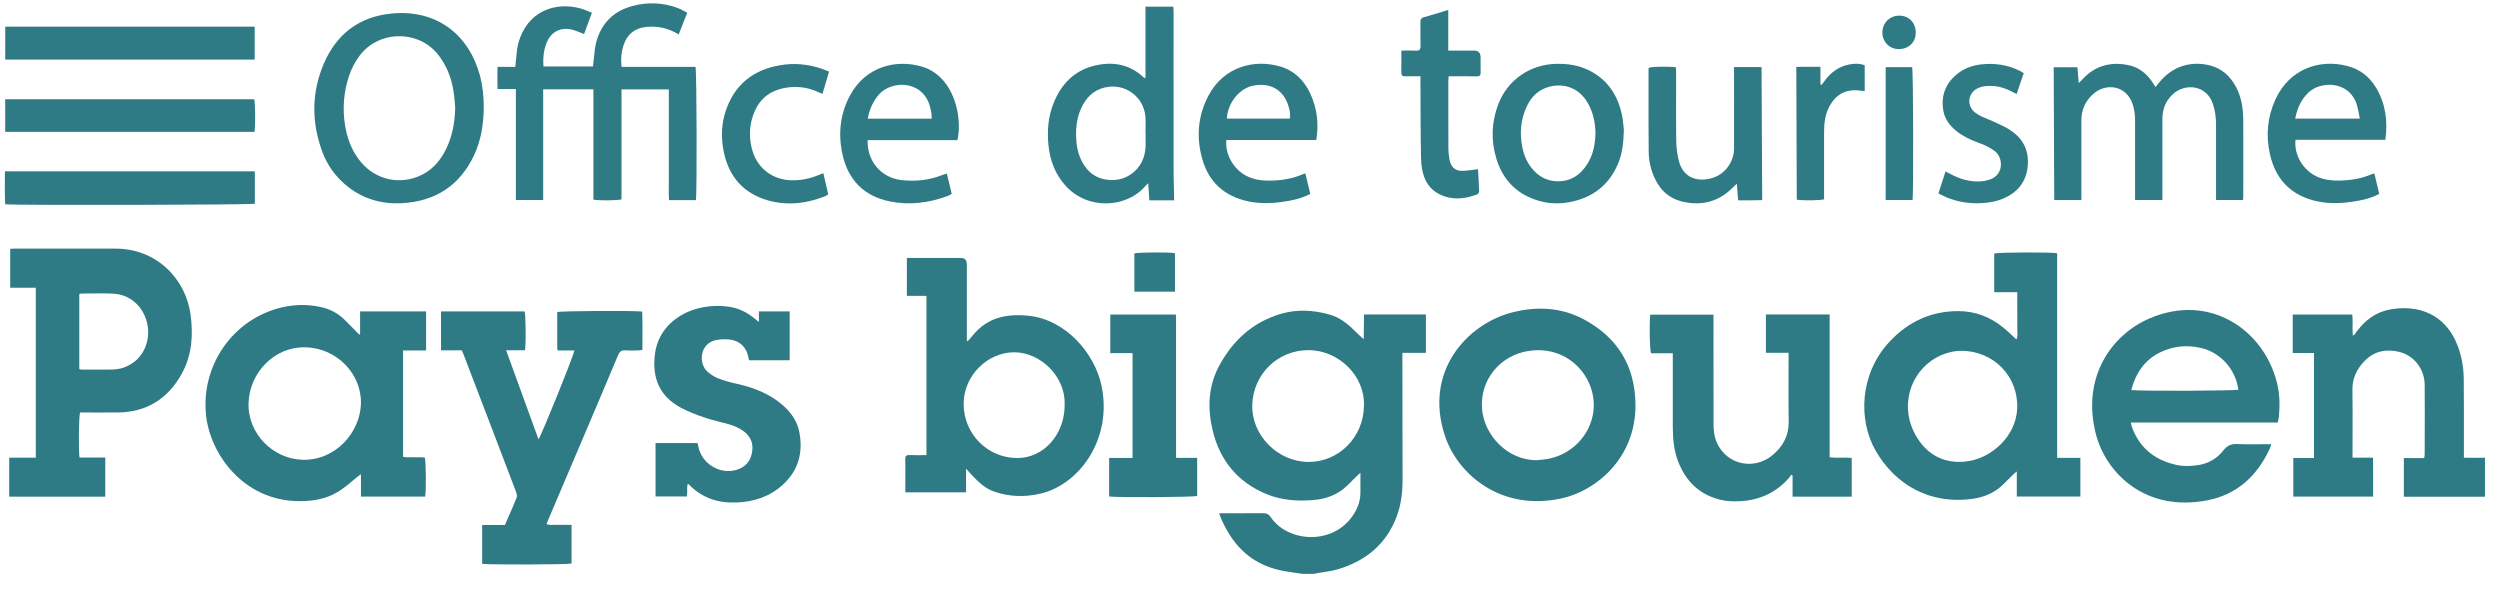
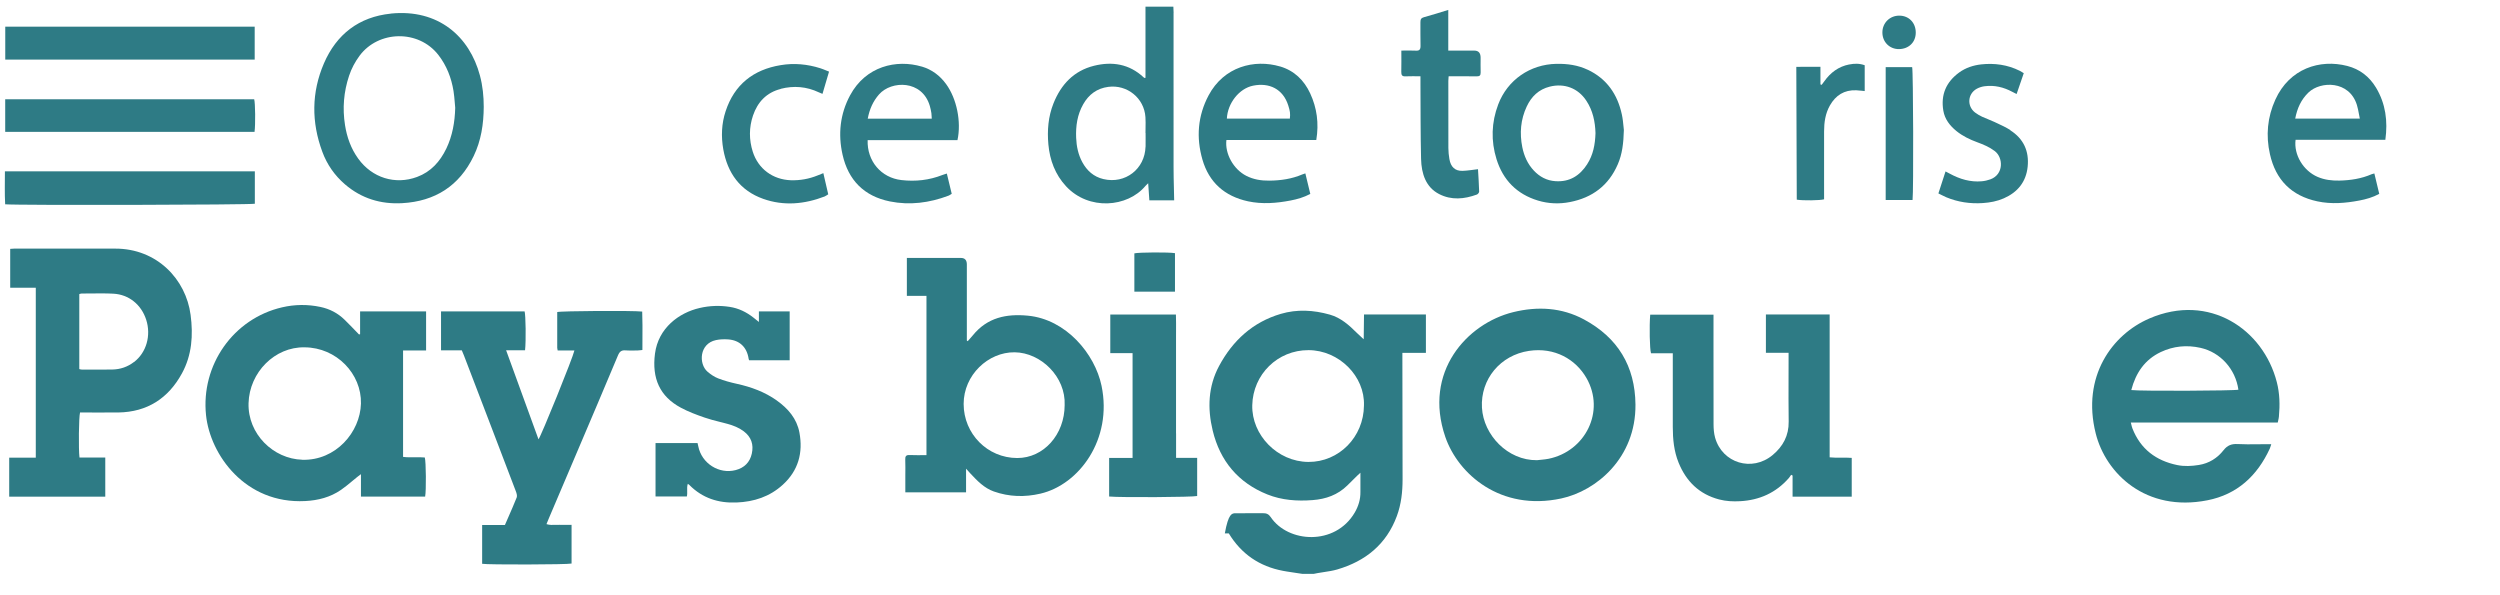
<svg xmlns="http://www.w3.org/2000/svg" width="252" height="60" viewBox="0 0 252 60" fill="none">
  <path fill-rule="evenodd" clip-rule="evenodd" d="M118.3 1.293C118.3 1.087 118.285 0.886 118.275 0.674H115.465V7.845C115.427 7.847 115.403 7.851 115.387 7.854C115.372 7.856 115.365 7.857 115.36 7.855C115.349 7.849 115.338 7.843 115.328 7.835C115.311 7.824 115.295 7.811 115.281 7.8L115.274 7.794C113.829 6.445 112.112 6.173 110.269 6.631C108.234 7.14 106.95 8.519 106.19 10.423C105.661 11.752 105.55 13.147 105.676 14.552C105.822 16.143 106.356 17.588 107.464 18.782C109.75 21.244 113.658 20.912 115.465 18.737C115.501 18.692 115.543 18.654 115.598 18.603C115.637 18.566 115.683 18.524 115.737 18.47C115.754 18.73 115.771 18.977 115.788 19.218C115.807 19.485 115.825 19.745 115.842 20.01C115.846 20.07 115.849 20.131 115.853 20.192C116.152 20.192 116.445 20.193 116.732 20.194C117.291 20.196 117.83 20.198 118.356 20.192C118.349 19.785 118.339 19.387 118.33 18.994C118.312 18.275 118.295 17.576 118.295 16.878C118.292 13.46 118.293 10.045 118.294 6.628V6.489C118.295 4.758 118.295 3.026 118.295 1.293H118.3ZM115.47 14.784C115.405 17.045 113.421 18.57 111.225 18.052C110.243 17.82 109.564 17.206 109.095 16.345C108.682 15.579 108.511 14.748 108.476 13.892C108.426 12.704 108.592 11.556 109.191 10.503C109.75 9.522 110.571 8.907 111.714 8.756C113.617 8.504 115.339 9.889 115.46 11.808C115.484 12.169 115.478 12.533 115.471 12.898C115.468 13.066 115.465 13.235 115.465 13.404H115.475C115.475 13.559 115.477 13.713 115.478 13.866C115.48 14.174 115.482 14.48 115.475 14.789L115.47 14.784Z" fill="#2E7B85" />
  <path fill-rule="evenodd" clip-rule="evenodd" d="M92.913 6.712C90.35 5.956 87.263 6.677 85.687 9.612C84.675 11.501 84.463 13.525 84.931 15.6C85.51 18.163 87.097 19.774 89.695 20.303C91.709 20.711 93.683 20.449 95.597 19.729C95.671 19.702 95.738 19.659 95.813 19.611C95.851 19.588 95.891 19.562 95.934 19.537C95.768 18.852 95.607 18.188 95.441 17.493C95.371 17.516 95.309 17.535 95.252 17.553C95.159 17.582 95.078 17.608 94.997 17.639C93.668 18.163 92.283 18.314 90.868 18.152C88.819 17.921 87.384 16.234 87.459 14.124H96.513C96.916 12.266 96.438 9.945 95.37 8.479C94.746 7.618 93.93 7.009 92.913 6.707V6.712ZM87.469 11.959C87.65 10.997 88.003 10.206 88.607 9.517C89.851 8.102 92.958 8.041 93.728 10.685C93.799 10.921 93.844 11.168 93.885 11.41C93.903 11.535 93.908 11.663 93.913 11.802V11.804C93.915 11.854 93.917 11.906 93.92 11.959H87.469Z" fill="#2E7B85" />
  <path d="M78.702 8.952C80.012 8.62 81.306 8.721 82.544 9.31C82.615 9.344 82.688 9.373 82.772 9.406C82.814 9.423 82.858 9.441 82.907 9.461C83.018 9.081 83.127 8.711 83.237 8.341C83.346 7.971 83.456 7.601 83.567 7.22C83.478 7.185 83.394 7.15 83.313 7.117C83.092 7.026 82.891 6.944 82.686 6.878C81.381 6.465 80.042 6.339 78.692 6.566C75.933 7.019 74.024 8.53 73.143 11.213C72.73 12.462 72.68 13.756 72.906 15.05C73.335 17.448 74.598 19.215 76.935 20.046C79.01 20.781 81.089 20.585 83.124 19.804C83.249 19.754 83.355 19.663 83.486 19.588C83.32 18.867 83.164 18.183 82.993 17.453C82.913 17.484 82.839 17.513 82.77 17.541C82.642 17.59 82.528 17.635 82.413 17.684C81.547 18.037 80.646 18.198 79.709 18.168C77.897 18.102 76.431 17.019 75.882 15.302C75.495 14.084 75.495 12.855 75.903 11.646C76.366 10.282 77.272 9.325 78.692 8.968L78.702 8.952Z" fill="#2E7B85" />
  <path fill-rule="evenodd" clip-rule="evenodd" d="M39.39 1.374C36.192 1.701 33.916 3.454 32.652 6.389C31.393 9.315 31.383 12.316 32.491 15.302C32.964 16.586 33.735 17.689 34.777 18.585C36.439 20.011 38.388 20.6 40.543 20.479C43.851 20.293 46.293 18.742 47.744 15.735C48.499 14.174 48.751 12.498 48.761 10.775C48.761 9.708 48.655 8.65 48.378 7.618C47.331 3.675 44.178 0.88 39.385 1.369L39.39 1.374ZM44.984 14.985C44.355 16.289 43.438 17.317 42.043 17.835C39.838 18.656 37.501 17.926 36.106 15.987C35.376 14.975 34.968 13.827 34.777 12.608C34.51 10.916 34.646 9.255 35.19 7.628C35.432 6.903 35.789 6.233 36.248 5.614C38.141 3.066 42.179 2.955 44.188 5.538C45.024 6.616 45.498 7.845 45.714 9.174C45.776 9.554 45.807 9.938 45.839 10.321L45.839 10.324L45.839 10.329C45.854 10.507 45.868 10.685 45.886 10.861C45.85 12.301 45.608 13.686 44.984 14.99V14.985Z" fill="#2E7B85" />
-   <path d="M62.649 6.727C62.563 5.936 62.634 5.206 62.876 4.496C63.248 3.408 64.024 2.824 65.157 2.713C66.305 2.603 67.377 2.829 68.41 3.474L68.439 3.399C68.716 2.695 68.984 2.013 69.276 1.278C69.212 1.247 69.149 1.215 69.087 1.182C69.041 1.158 68.996 1.134 68.951 1.11C68.736 0.996 68.528 0.886 68.309 0.805C66.834 0.256 65.323 0.196 63.812 0.588C61.858 1.092 60.6 2.341 60.091 4.29C59.976 4.734 59.931 5.198 59.886 5.661C59.866 5.869 59.846 6.077 59.819 6.284L59.817 6.306L59.816 6.309C59.802 6.437 59.788 6.565 59.774 6.702H54.788C54.713 5.83 54.804 5.01 55.136 4.229C55.574 3.202 56.516 2.729 57.608 2.975C57.826 3.024 58.038 3.104 58.249 3.183L58.251 3.183C58.322 3.21 58.393 3.237 58.465 3.262C58.55 3.292 58.63 3.327 58.719 3.367C58.767 3.388 58.818 3.411 58.872 3.434L58.954 3.216C59.064 2.92 59.169 2.641 59.27 2.361C59.396 2.019 59.522 1.671 59.663 1.278C59.541 1.232 59.424 1.185 59.31 1.139C59.041 1.031 58.788 0.93 58.53 0.855C55.997 0.145 53.102 1.107 52.236 4.41C52.13 4.811 52.091 5.229 52.053 5.646C52.034 5.847 52.015 6.049 51.989 6.248C51.978 6.333 51.971 6.417 51.964 6.509C51.961 6.545 51.958 6.582 51.955 6.621C51.952 6.66 51.948 6.7 51.944 6.742H50.151C50.131 7.502 50.131 8.217 50.151 8.973H51.999V20.162H54.753V9.008H59.814V20.121C60.388 20.232 62.201 20.217 62.649 20.096V9.013H67.418V18.344C67.419 18.538 67.417 18.732 67.415 18.927C67.411 19.343 67.407 19.76 67.438 20.172H70.147C70.263 19.492 70.233 7.145 70.107 6.737H62.639L62.649 6.727Z" fill="#2E7B85" />
  <path d="M249.443 14.099V14.094H249.453L249.443 14.099Z" fill="#2E7B85" />
  <path fill-rule="evenodd" clip-rule="evenodd" d="M240.443 14.094C240.704 12.207 240.472 10.452 239.501 8.832C238.831 7.719 237.864 6.969 236.601 6.646C233.841 5.936 230.779 6.908 229.359 10.035C228.554 11.803 228.382 13.656 228.811 15.544C229.39 18.132 230.981 19.744 233.599 20.298C235.014 20.6 236.424 20.479 237.829 20.212C238.504 20.081 239.169 19.9 239.828 19.542C239.662 18.858 239.501 18.178 239.335 17.483C239.204 17.518 239.133 17.533 239.068 17.558C238.026 18.017 236.923 18.178 235.8 18.203C235.05 18.218 234.314 18.132 233.614 17.83C232.174 17.211 231.202 15.605 231.394 14.094H240.443ZM231.358 11.954C231.555 10.916 231.953 10.035 232.698 9.32C233.911 8.157 236.812 8.102 237.577 10.584C237.666 10.875 237.723 11.179 237.781 11.496L237.782 11.499V11.5C237.809 11.649 237.837 11.8 237.869 11.954H231.358Z" fill="#2E7B85" />
  <path d="M202.641 13.112C202.224 12.845 201.769 12.634 201.316 12.423L201.183 12.361C201.134 12.338 201.084 12.315 201.034 12.291C200.823 12.19 200.605 12.102 200.387 12.015C200.194 11.938 200 11.86 199.811 11.773C199.554 11.652 199.307 11.511 199.081 11.339C198.245 10.69 198.335 9.451 199.267 8.942C199.509 8.812 199.796 8.721 200.068 8.691C201.05 8.565 201.971 8.791 202.837 9.255C202.896 9.287 202.956 9.317 203.02 9.349C203.061 9.37 203.103 9.391 203.147 9.413C203.188 9.433 203.23 9.454 203.275 9.476C203.476 8.889 203.664 8.338 203.853 7.79L203.995 7.376C203.924 7.335 203.862 7.297 203.805 7.262C203.728 7.215 203.659 7.172 203.587 7.135C202.359 6.525 201.055 6.344 199.705 6.49C198.904 6.581 198.144 6.828 197.479 7.311C196.17 8.268 195.616 9.552 195.888 11.158C196.034 12.019 196.548 12.674 197.212 13.213C197.842 13.721 198.557 14.064 199.312 14.341C199.927 14.567 200.531 14.819 201.065 15.222C201.946 15.886 201.986 17.584 200.632 18.077C200.355 18.178 200.053 18.248 199.755 18.273C198.602 18.374 197.545 18.052 196.543 17.508C196.412 17.438 196.276 17.372 196.11 17.281C195.987 17.656 195.87 18.018 195.752 18.381C195.689 18.576 195.626 18.771 195.562 18.969C195.505 19.143 195.448 19.319 195.39 19.497C195.505 19.553 195.609 19.606 195.706 19.655L195.709 19.657C195.875 19.741 196.023 19.816 196.175 19.88C197.358 20.373 198.597 20.555 199.871 20.469C200.601 20.419 201.311 20.288 201.986 19.991C203.381 19.376 204.232 18.334 204.388 16.803C204.549 15.237 203.975 13.983 202.636 13.132L202.641 13.112Z" fill="#2E7B85" />
  <path d="M191.467 1.576C190.495 1.565 189.74 2.311 189.745 3.278C189.745 4.239 190.48 4.964 191.427 4.949C192.414 4.934 193.114 4.244 193.108 3.283C193.108 2.296 192.424 1.586 191.462 1.576H191.467Z" fill="#2E7B85" />
  <path d="M190.077 6.767V20.157H192.786C192.892 19.356 192.857 7.145 192.746 6.767H190.077Z" fill="#2E7B85" />
-   <path d="M225.381 8.761C224.822 7.689 223.986 6.918 222.808 6.606C220.965 6.118 219.006 6.606 217.627 8.338C217.549 8.437 217.469 8.535 217.385 8.639L217.379 8.646C217.345 8.689 217.31 8.732 217.274 8.776L217.228 8.703L217.165 8.6L217.164 8.598C217.066 8.44 216.984 8.307 216.891 8.177C216.297 7.331 215.507 6.747 214.484 6.551C212.702 6.208 211.146 6.641 209.897 8.011C209.796 8.122 209.691 8.222 209.539 8.373C209.523 8.181 209.507 7.998 209.492 7.822L209.489 7.79C209.471 7.584 209.454 7.385 209.437 7.191C209.426 7.053 209.414 6.918 209.404 6.782H207.012C207.022 9.012 207.03 11.232 207.039 13.451C207.048 15.689 207.057 17.924 207.067 20.167H209.801V12.165C209.801 11.012 210.249 10.06 211.156 9.345C212.319 8.424 214.283 8.555 214.958 10.463C215.154 11.022 215.215 11.601 215.215 12.19V20.162H217.969V12.004C217.969 10.997 218.306 10.131 219.072 9.451C220.26 8.394 222.425 8.519 223.07 10.508C223.286 11.173 223.377 11.853 223.377 12.548V20.157H226.091C226.094 20.128 226.098 20.102 226.101 20.076C226.112 19.979 226.122 19.898 226.122 19.814C226.122 19.361 226.122 18.908 226.123 18.455L226.124 17.453C226.127 15.617 226.131 13.78 226.116 11.944C226.106 10.836 225.91 9.753 225.391 8.756L225.381 8.761Z" fill="#2E7B85" />
  <path fill-rule="evenodd" clip-rule="evenodd" d="M129.036 6.702C126.443 5.936 123.361 6.712 121.82 9.627C120.733 11.682 120.566 13.862 121.201 16.073C121.866 18.389 123.447 19.784 125.803 20.293C127.233 20.6 128.664 20.484 130.084 20.212C130.763 20.081 131.423 19.895 132.078 19.547C131.999 19.225 131.922 18.903 131.845 18.58L131.839 18.555L131.826 18.503C131.745 18.165 131.663 17.825 131.579 17.478C131.538 17.492 131.501 17.504 131.469 17.514C131.386 17.541 131.326 17.558 131.272 17.583C130.209 18.037 129.092 18.198 127.948 18.208C127.143 18.218 126.357 18.097 125.627 17.724C124.338 17.07 123.452 15.494 123.623 14.109H132.682C132.959 12.427 132.747 10.886 132.068 9.416C131.448 8.081 130.461 7.12 129.031 6.697L129.036 6.702ZM130.018 11.954H123.668C123.744 10.403 124.902 8.922 126.312 8.635C127.933 8.308 129.328 8.958 129.857 10.634C130.038 11.203 130.073 11.435 130.018 11.954Z" fill="#2E7B85" />
  <path fill-rule="evenodd" clip-rule="evenodd" d="M160.045 7.034C159.048 6.561 157.986 6.415 156.888 6.435C154.239 6.485 151.958 8.051 151.021 10.524C150.331 12.341 150.276 14.199 150.85 16.047C151.505 18.152 152.9 19.572 155.03 20.217C156.082 20.534 157.16 20.579 158.242 20.368C160.508 19.93 162.155 18.696 163.076 16.556C163.52 15.529 163.651 14.446 163.686 13.102C163.673 12.999 163.662 12.879 163.649 12.746C163.616 12.4 163.575 11.967 163.484 11.546C163.046 9.511 161.969 7.94 160.045 7.029V7.034ZM159.99 16.551C159.244 17.709 158.217 18.359 156.792 18.263C155.916 18.208 155.196 17.82 154.607 17.191C153.982 16.526 153.63 15.725 153.448 14.839C153.166 13.429 153.277 12.054 153.892 10.74C154.365 9.728 155.105 9.008 156.223 8.731C157.683 8.368 159.058 8.882 159.889 10.131C160.564 11.138 160.79 12.271 160.826 13.419C160.79 14.557 160.594 15.609 159.99 16.546V16.551Z" fill="#2E7B85" />
  <path d="M186.406 6.495C185.323 6.707 184.503 7.321 183.878 8.212C183.816 8.302 183.748 8.388 183.678 8.477L183.677 8.478L183.674 8.482C183.655 8.506 183.636 8.53 183.616 8.555C183.596 8.547 183.577 8.539 183.558 8.532C183.539 8.524 183.521 8.517 183.501 8.509V6.732H182.222C182.019 6.732 181.815 6.733 181.616 6.735C181.426 6.737 181.241 6.739 181.068 6.742C181.084 11.259 181.099 15.695 181.114 20.126C181.753 20.232 183.465 20.207 183.868 20.091V19.522C183.868 18.826 183.868 18.13 183.867 17.433C183.866 16.04 183.865 14.645 183.868 13.248C183.868 12.336 183.994 11.445 184.452 10.634C185.036 9.607 185.898 9.053 187.106 9.099C187.3 9.106 187.494 9.127 187.697 9.15C187.746 9.156 187.795 9.161 187.845 9.167C187.884 9.171 187.923 9.175 187.962 9.179V6.576C187.423 6.379 186.91 6.399 186.401 6.5L186.406 6.495Z" fill="#2E7B85" />
-   <path d="M174.794 6.757V7.452C174.794 7.9 174.794 8.349 174.795 8.797L174.796 9.954C174.799 11.621 174.801 13.287 174.794 14.955C174.789 16.365 173.827 17.634 172.473 17.981C171.068 18.344 169.658 17.936 169.22 16.189C169.054 15.524 168.973 14.824 168.963 14.139C168.941 12.521 168.946 10.905 168.95 9.288V9.276C168.951 8.628 168.953 7.98 168.953 7.331C168.953 7.217 168.947 7.102 168.942 6.989V6.986C168.938 6.915 168.935 6.845 168.933 6.777C167.976 6.681 166.556 6.712 166.193 6.832C166.185 6.861 166.177 6.886 166.174 6.913C166.174 6.92 166.173 6.926 166.173 6.933C166.173 7.589 166.172 8.245 166.172 8.901L166.171 9.024C166.169 11.112 166.166 13.199 166.188 15.287C166.198 16.229 166.405 17.15 166.818 18.017C167.377 19.185 168.253 20 169.527 20.308C171.531 20.796 173.284 20.333 174.734 18.837C174.795 18.772 174.861 18.712 174.943 18.637C174.982 18.602 175.024 18.564 175.071 18.52C175.116 19.114 175.157 19.633 175.202 20.192H176.476C176.874 20.192 177.277 20.182 177.629 20.172C177.619 17.882 177.607 15.608 177.596 13.34C177.585 11.143 177.574 8.952 177.564 6.757H174.794Z" fill="#2E7B85" />
  <path d="M56.168 31.456V35.062C56.168 35.099 56.177 35.139 56.188 35.19C56.192 35.21 56.197 35.232 56.201 35.257C56.205 35.279 56.21 35.303 56.214 35.329H57.901C57.765 36.008 54.537 43.985 54.28 44.282C53.202 41.316 52.13 38.36 51.017 35.309H52.925C53.031 34.357 52.991 31.759 52.88 31.386H44.456V35.314H46.55C46.628 35.499 46.694 35.655 46.756 35.809C46.767 35.836 46.777 35.861 46.787 35.888C47.205 36.98 47.623 38.072 48.041 39.163C48.459 40.255 48.877 41.346 49.295 42.439L49.635 43.327L49.635 43.328C50.428 45.397 51.22 47.464 52.004 49.539C52.074 49.725 52.15 49.977 52.084 50.143C51.811 50.828 51.516 51.502 51.213 52.193C51.108 52.432 51.002 52.673 50.896 52.918H48.6V56.831C49.189 56.936 57.185 56.916 57.614 56.805V52.903C57.465 52.903 57.32 52.904 57.177 52.905C56.899 52.907 56.631 52.909 56.365 52.903C56.238 52.898 56.111 52.903 55.982 52.908C55.691 52.919 55.393 52.93 55.086 52.832C55.13 52.725 55.171 52.624 55.21 52.526C55.26 52.403 55.307 52.285 55.358 52.168C55.665 51.445 55.973 50.722 56.281 49.998L56.292 49.972C56.605 49.236 56.918 48.501 57.231 47.767C57.544 47.031 57.857 46.295 58.17 45.559C59.55 42.318 60.929 39.078 62.291 35.827C62.458 35.429 62.654 35.278 63.077 35.319C63.379 35.345 63.687 35.337 63.994 35.33C64.097 35.327 64.199 35.325 64.301 35.324C64.396 35.324 64.49 35.311 64.601 35.297C64.648 35.291 64.699 35.284 64.754 35.278C64.754 34.918 64.756 34.56 64.758 34.204V34.203C64.764 33.26 64.77 32.33 64.734 31.406C63.782 31.295 56.556 31.341 56.163 31.456H56.168Z" fill="#2E7B85" />
  <path fill-rule="evenodd" clip-rule="evenodd" d="M36.245 33.7C36.263 33.696 36.28 33.693 36.298 33.688V31.391H42.95V35.324H40.629V46.054C41.018 46.105 41.411 46.099 41.801 46.093C42.143 46.087 42.483 46.082 42.819 46.115C42.945 46.508 42.97 49.459 42.854 50.058H36.384V47.797L36.291 47.865C36.173 47.953 36.1 48.007 36.031 48.063C35.842 48.213 35.657 48.367 35.471 48.521L35.47 48.523C35.112 48.82 34.754 49.118 34.369 49.383C33.292 50.123 32.068 50.44 30.764 50.506C24.726 50.818 21.186 45.848 20.768 41.85C20.24 36.804 23.508 32.121 28.438 30.978C29.712 30.681 31.006 30.666 32.29 30.938C33.231 31.134 34.062 31.567 34.747 32.242C35.236 32.72 35.709 33.219 36.187 33.712C36.196 33.71 36.205 33.708 36.214 33.706C36.224 33.704 36.235 33.702 36.245 33.7ZM30.467 46.341C27.556 46.256 24.963 43.753 25.054 40.636C25.144 37.524 27.707 34.951 30.703 35.011C33.926 35.026 36.459 37.69 36.384 40.681C36.308 43.562 33.846 46.447 30.462 46.346L30.467 46.341Z" fill="#2E7B85" />
  <path d="M78.309 40.374C77.091 39.508 75.716 39.005 74.266 38.687C73.626 38.546 72.992 38.375 72.383 38.138C71.995 37.987 71.632 37.736 71.315 37.464C70.414 36.688 70.479 34.639 72.171 34.281C72.564 34.196 72.982 34.185 73.385 34.211C74.558 34.291 75.293 35.001 75.464 36.175C75.468 36.216 75.486 36.254 75.503 36.291L75.515 36.316H79.599V31.386H76.497V32.453C76.365 32.348 76.261 32.266 76.172 32.194L76.115 32.149C76.057 32.102 76.002 32.059 75.948 32.015C75.238 31.456 74.447 31.069 73.551 30.933C72.539 30.776 71.531 30.812 70.534 31.043C68.435 31.522 66.36 33.068 66.023 35.641C65.695 38.154 66.521 39.966 68.626 41.094C69.386 41.502 70.207 41.809 71.023 42.091C71.525 42.267 72.043 42.397 72.561 42.527C72.679 42.557 72.797 42.586 72.915 42.616C73.053 42.652 73.192 42.688 73.329 42.726C73.913 42.887 74.477 43.103 74.966 43.471C75.726 44.045 75.988 44.8 75.782 45.727C75.585 46.613 75.016 47.157 74.16 47.384C72.478 47.827 70.726 46.709 70.388 44.992C70.363 44.876 70.338 44.76 70.313 44.66H66.078V50.042H69.235C69.279 49.847 69.273 49.653 69.268 49.46C69.261 49.229 69.254 48.998 69.331 48.769C69.353 48.784 69.373 48.798 69.39 48.809C69.416 48.827 69.436 48.841 69.454 48.854C69.471 48.867 69.484 48.88 69.497 48.894C70.806 50.209 72.403 50.727 74.236 50.652C76.003 50.581 77.584 50.068 78.904 48.864C80.47 47.439 80.963 45.641 80.581 43.597C80.319 42.197 79.437 41.18 78.304 40.374H78.309Z" fill="#2E7B85" />
-   <path d="M248.36 46.135V45.425C248.36 44.889 248.36 44.353 248.361 43.817V43.801C248.363 41.93 248.364 40.059 248.345 38.189C248.335 37.051 248.143 35.933 247.736 34.86C246.502 31.622 243.742 30.696 240.943 31.189C239.508 31.441 238.415 32.262 237.554 33.415C237.528 33.45 237.504 33.487 237.481 33.526C237.407 33.645 237.328 33.771 237.161 33.828C237.132 33.478 237.137 33.134 237.141 32.797C237.145 32.427 237.15 32.064 237.111 31.708H231.108V35.581H233.248V46.165H231.164V50.058H239.21C239.21 49.729 239.211 49.403 239.212 49.077V49.075C239.214 48.102 239.215 47.134 239.2 46.135H237.136V45.511C237.136 44.9 237.138 44.29 237.14 43.68C237.145 42.216 237.151 40.751 237.126 39.287C237.106 38.139 237.554 37.222 238.314 36.421C239.271 35.414 240.474 35.153 241.784 35.455C243.319 35.802 244.397 37.192 244.407 38.788C244.423 40.606 244.417 42.425 244.411 44.241V44.256C244.41 44.774 244.408 45.291 244.407 45.808C244.407 45.871 244.397 45.935 244.385 46.014C244.38 46.043 244.375 46.075 244.37 46.109C244.367 46.129 244.364 46.149 244.362 46.17H242.307V50.073H250.485V46.135C249.785 46.155 249.08 46.15 248.355 46.135H248.36Z" fill="#2E7B85" />
  <path fill-rule="evenodd" clip-rule="evenodd" d="M11.624 25.056H1.507C1.384 25.056 1.263 25.069 1.133 25.079C1.099 25.082 1.064 25.084 1.029 25.086V29.004H3.607V46.135H0.928V50.063H10.612V46.12H8.013C7.907 45.284 7.943 41.996 8.069 41.578H8.577C8.95 41.578 9.322 41.58 9.695 41.581C10.44 41.584 11.186 41.588 11.931 41.578C14.847 41.532 16.966 40.153 18.341 37.635C19.348 35.792 19.484 33.788 19.212 31.738C18.744 28.153 15.823 25.056 11.624 25.061V25.056ZM13.507 36.487C12.867 36.98 12.137 37.232 11.337 37.247C10.438 37.264 9.539 37.26 8.644 37.255L8.2 37.252C8.149 37.252 8.099 37.227 7.993 37.202V29.644C8.089 29.618 8.154 29.588 8.22 29.588C8.534 29.588 8.849 29.585 9.164 29.581H9.166C9.915 29.573 10.665 29.564 11.412 29.603C12.988 29.679 14.242 30.706 14.736 32.227C15.249 33.823 14.756 35.535 13.512 36.492L13.507 36.487Z" fill="#2E7B85" />
  <path d="M118.544 43.688V34.065C118.544 33.849 118.545 33.633 118.546 33.418C118.549 32.845 118.552 32.274 118.533 31.703H111.917V35.596H114.163V46.16H111.801V50.048C112.954 50.163 120.311 50.113 120.674 49.997V46.15H118.549V43.688H118.544Z" fill="#2E7B85" />
-   <path fill-rule="evenodd" clip-rule="evenodd" d="M137.312 34.061L137.462 34.196C137.472 33.347 137.482 32.533 137.492 31.698H143.731V35.571H141.36V36.235C141.362 38.251 141.366 40.266 141.37 42.28C141.374 44.291 141.377 46.301 141.38 48.31C141.38 49.579 141.244 50.828 140.801 52.022C139.748 54.872 137.638 56.569 134.783 57.405C134.356 57.529 133.909 57.596 133.463 57.664C133.258 57.695 133.053 57.726 132.85 57.762C132.822 57.767 132.795 57.772 132.767 57.777L132.713 57.788C132.62 57.806 132.528 57.826 132.437 57.843H131.263C131.049 57.809 130.833 57.778 130.618 57.747C130.322 57.703 130.025 57.66 129.731 57.611C129.597 57.589 129.463 57.566 129.33 57.541C126.948 57.092 125.12 55.839 123.861 53.764C123.488 53.145 123.151 52.51 122.884 51.735H123.463C123.827 51.735 124.191 51.735 124.556 51.736C125.468 51.738 126.382 51.74 127.295 51.73C127.648 51.724 127.879 51.815 128.086 52.122C129.828 54.721 134.572 55.043 136.556 51.669C136.928 51.03 137.14 50.345 137.13 49.594C137.125 48.98 137.13 48.366 137.13 47.651C136.964 47.807 136.873 47.882 136.792 47.963C136.465 48.285 136.138 48.613 135.81 48.935C134.839 49.887 133.65 50.31 132.311 50.41C130.75 50.531 129.214 50.425 127.754 49.841C124.803 48.658 122.98 46.457 122.24 43.401C121.701 41.17 121.776 38.944 122.889 36.88C124.264 34.327 126.273 32.474 129.103 31.638C130.745 31.154 132.406 31.25 134.043 31.713C135.156 32.026 135.992 32.776 136.787 33.571C136.945 33.729 137.112 33.88 137.312 34.061ZM131.888 46.563C128.756 46.543 126.157 43.844 126.228 40.848C126.298 37.741 128.781 35.283 131.903 35.294C134.975 35.304 137.593 37.927 137.487 40.873C137.462 44.055 134.964 46.578 131.888 46.563Z" fill="#2E7B85" />
+   <path fill-rule="evenodd" clip-rule="evenodd" d="M137.312 34.061L137.462 34.196C137.472 33.347 137.482 32.533 137.492 31.698H143.731V35.571H141.36V36.235C141.362 38.251 141.366 40.266 141.37 42.28C141.374 44.291 141.377 46.301 141.38 48.31C141.38 49.579 141.244 50.828 140.801 52.022C139.748 54.872 137.638 56.569 134.783 57.405C134.356 57.529 133.909 57.596 133.463 57.664C133.258 57.695 133.053 57.726 132.85 57.762C132.822 57.767 132.795 57.772 132.767 57.777L132.713 57.788C132.62 57.806 132.528 57.826 132.437 57.843H131.263C131.049 57.809 130.833 57.778 130.618 57.747C130.322 57.703 130.025 57.66 129.731 57.611C129.597 57.589 129.463 57.566 129.33 57.541C126.948 57.092 125.12 55.839 123.861 53.764H123.463C123.827 51.735 124.191 51.735 124.556 51.736C125.468 51.738 126.382 51.74 127.295 51.73C127.648 51.724 127.879 51.815 128.086 52.122C129.828 54.721 134.572 55.043 136.556 51.669C136.928 51.03 137.14 50.345 137.13 49.594C137.125 48.98 137.13 48.366 137.13 47.651C136.964 47.807 136.873 47.882 136.792 47.963C136.465 48.285 136.138 48.613 135.81 48.935C134.839 49.887 133.65 50.31 132.311 50.41C130.75 50.531 129.214 50.425 127.754 49.841C124.803 48.658 122.98 46.457 122.24 43.401C121.701 41.17 121.776 38.944 122.889 36.88C124.264 34.327 126.273 32.474 129.103 31.638C130.745 31.154 132.406 31.25 134.043 31.713C135.156 32.026 135.992 32.776 136.787 33.571C136.945 33.729 137.112 33.88 137.312 34.061ZM131.888 46.563C128.756 46.543 126.157 43.844 126.228 40.848C126.298 37.741 128.781 35.283 131.903 35.294C134.975 35.304 137.593 37.927 137.487 40.873C137.462 44.055 134.964 46.578 131.888 46.563Z" fill="#2E7B85" />
  <path fill-rule="evenodd" clip-rule="evenodd" d="M216.651 32.106C212.905 33.717 209.808 37.957 211.248 43.688C212.26 47.731 216.304 51.649 222.502 50.43C225.514 49.841 227.533 47.958 228.797 45.214C228.832 45.136 228.858 45.052 228.887 44.954C228.903 44.9 228.921 44.84 228.943 44.775H228.364C228.089 44.775 227.814 44.778 227.54 44.781C226.873 44.789 226.207 44.796 225.544 44.76C224.945 44.73 224.522 44.886 224.139 45.375C223.51 46.18 222.674 46.704 221.641 46.87C220.916 46.986 220.191 47.026 219.471 46.88C217.321 46.437 215.765 45.264 214.949 43.189C214.901 43.063 214.869 42.929 214.832 42.771L214.831 42.77C214.818 42.713 214.804 42.653 214.788 42.59H229.598C229.613 42.516 229.628 42.448 229.643 42.385C229.676 42.243 229.703 42.123 229.713 42.001C229.824 40.828 229.799 39.659 229.502 38.516C228.132 33.194 222.704 29.497 216.656 32.101L216.651 32.106ZM214.833 39.317C215.287 37.585 216.193 36.25 217.809 35.485C219.088 34.88 220.438 34.755 221.808 35.062C223.822 35.51 225.342 37.212 225.63 39.282C225.262 39.392 215.79 39.438 214.828 39.317H214.833Z" fill="#2E7B85" />
-   <path fill-rule="evenodd" clip-rule="evenodd" d="M207.366 25.529C206.716 25.404 201.403 25.429 201.016 25.555V29.452H203.342V31.874C203.342 32.003 203.344 32.133 203.345 32.263C203.349 32.523 203.352 32.784 203.342 33.043C203.336 33.165 203.343 33.289 203.349 33.414C203.364 33.684 203.379 33.956 203.262 34.221C203.108 34.082 202.959 33.943 202.812 33.806C202.506 33.52 202.208 33.242 201.892 32.987C200.593 31.945 199.112 31.366 197.43 31.361C194.641 31.351 192.345 32.428 190.451 34.458C187.435 37.69 187.299 42.358 189.061 45.425C190.98 48.769 194.449 50.919 198.911 50.269C200.044 50.103 201.056 49.665 201.892 48.859C202.106 48.651 202.317 48.441 202.527 48.231C202.668 48.091 202.808 47.951 202.949 47.812C202.984 47.778 203.02 47.746 203.063 47.71C203.083 47.693 203.104 47.676 203.128 47.657C203.173 47.619 203.227 47.575 203.292 47.52V50.048H209.702V46.155H207.361V25.529H207.366ZM198.518 46.467C195.774 46.936 193.89 45.566 192.888 43.466C191.468 40.5 192.783 37.016 195.754 35.767C196.418 35.49 197.108 35.359 197.652 35.364C201.006 35.349 203.473 37.998 203.332 41.18C203.211 43.965 200.804 46.075 198.518 46.462V46.467Z" fill="#2E7B85" />
  <path fill-rule="evenodd" clip-rule="evenodd" d="M159.669 32.202C157.413 30.988 154.981 30.862 152.523 31.466C147.855 32.62 143.444 37.499 145.685 44.035C146.974 47.792 151.265 51.563 157.378 50.244C160.908 49.484 164.901 46.16 164.855 40.782C164.82 36.905 163.063 34.029 159.669 32.202ZM155.399 46.339L155.292 46.349C155.171 46.361 155.051 46.373 154.93 46.387C151.964 46.422 149.537 43.844 149.381 41.099C149.22 38.219 151.244 35.797 154.12 35.369C156.718 34.981 158.833 36.225 159.911 38.098C161.844 41.462 159.8 45.495 156.089 46.246C155.86 46.291 155.63 46.316 155.399 46.339Z" fill="#2E7B85" />
  <path d="M184.429 46.095V31.698H178.003V35.565H180.289V36.225C180.289 36.822 180.288 37.42 180.286 38.018C180.282 39.511 180.278 41.007 180.299 42.499C180.32 43.909 179.72 45.007 178.678 45.873C176.603 47.595 173.607 46.684 172.882 44.116C172.761 43.678 172.726 43.209 172.726 42.751C172.719 40.164 172.719 37.576 172.72 34.989V34.933C172.721 34.065 172.721 33.196 172.721 32.327V31.718H166.341C166.245 32.876 166.286 35.183 166.422 35.606H168.617V43.038C168.617 44.267 168.733 45.48 169.201 46.633C169.967 48.522 171.281 49.816 173.29 50.345C173.985 50.526 174.69 50.561 175.405 50.521C177.359 50.415 179.01 49.675 180.31 48.194C180.4 48.094 180.466 47.973 180.546 47.862C180.571 47.875 180.595 47.886 180.619 47.897C180.643 47.909 180.667 47.92 180.692 47.933V50.063H186.654V46.155C186.303 46.127 185.959 46.13 185.616 46.134C185.226 46.138 184.838 46.142 184.444 46.1L184.429 46.095Z" fill="#2E7B85" />
  <path d="M118.438 29.402V25.519C117.859 25.409 114.737 25.429 114.344 25.54V29.402H118.438Z" fill="#2E7B85" />
  <path d="M97.379 47.249V49.63H91.257C91.257 49.05 91.257 48.474 91.257 47.899C91.257 47.381 91.273 46.863 91.25 46.344C91.234 45.996 91.327 45.85 91.689 45.868C92.241 45.897 92.797 45.876 93.388 45.876V29.826H91.412V26C91.587 26 91.745 26 91.903 26C93.553 26 95.205 26 96.855 26C97.256 26 97.457 26.217 97.458 26.652C97.458 29.044 97.458 31.438 97.458 33.83C97.458 33.996 97.458 34.161 97.458 34.328C97.488 34.35 97.516 34.37 97.546 34.392C97.716 34.2 97.891 34.011 98.054 33.811C99.522 31.994 101.456 31.617 103.599 31.819C107.468 32.183 110.365 35.676 111.035 38.885C112.159 44.275 108.779 48.85 104.879 49.758C103.294 50.128 101.723 50.086 100.176 49.54C99.201 49.196 98.5 48.458 97.803 47.714C97.691 47.595 97.584 47.471 97.383 47.247L97.379 47.249ZM107.317 40.835C107.441 37.991 104.927 35.542 102.277 35.511C99.618 35.478 97.132 37.798 97.135 40.722C97.139 43.731 99.536 46.165 102.54 46.169C105.197 46.172 107.312 43.813 107.317 40.835Z" fill="#2E7B85" />
  <path d="M145.986 1V5.101C146.888 5.101 147.747 5.101 148.609 5.101C149.034 5.101 149.246 5.339 149.246 5.814C149.246 6.305 149.235 6.799 149.25 7.288C149.259 7.602 149.146 7.697 148.875 7.695C147.937 7.683 146.997 7.691 146.021 7.691C146.01 7.869 145.992 8.013 145.992 8.16C145.992 10.414 145.986 12.669 145.996 14.923C145.996 15.294 146.039 15.667 146.099 16.032C146.234 16.829 146.668 17.24 147.405 17.222C147.915 17.21 148.423 17.118 148.982 17.055C149.024 17.797 149.077 18.553 149.099 19.307C149.102 19.407 148.971 19.574 148.873 19.609C147.6 20.075 146.305 20.202 145.061 19.56C143.732 18.875 143.279 17.526 143.244 16.011C143.184 13.488 143.198 10.963 143.182 8.437C143.182 8.219 143.182 7.999 143.182 7.689C142.656 7.689 142.162 7.671 141.669 7.695C141.35 7.712 141.239 7.587 141.25 7.233C141.268 6.544 141.255 5.853 141.255 5.099C141.783 5.099 142.25 5.078 142.716 5.105C143.065 5.125 143.202 5.007 143.189 4.595C143.164 3.817 143.189 3.036 143.178 2.258C143.175 1.962 143.242 1.811 143.532 1.734C144.337 1.522 145.131 1.259 145.986 1Z" fill="#2E7B85" />
  <path d="M25.678 2.686H0.53V6.005H25.673V2.686H25.678ZM0.52 20.593C1.794 20.709 25.3 20.653 25.688 20.537V17.269H0.495C0.495 18.392 0.46 19.495 0.52 20.588V20.593ZM25.622 10.003H0.525V13.291H25.658C25.758 12.556 25.733 10.366 25.622 10.003Z" fill="#2E7B85" />
</svg>